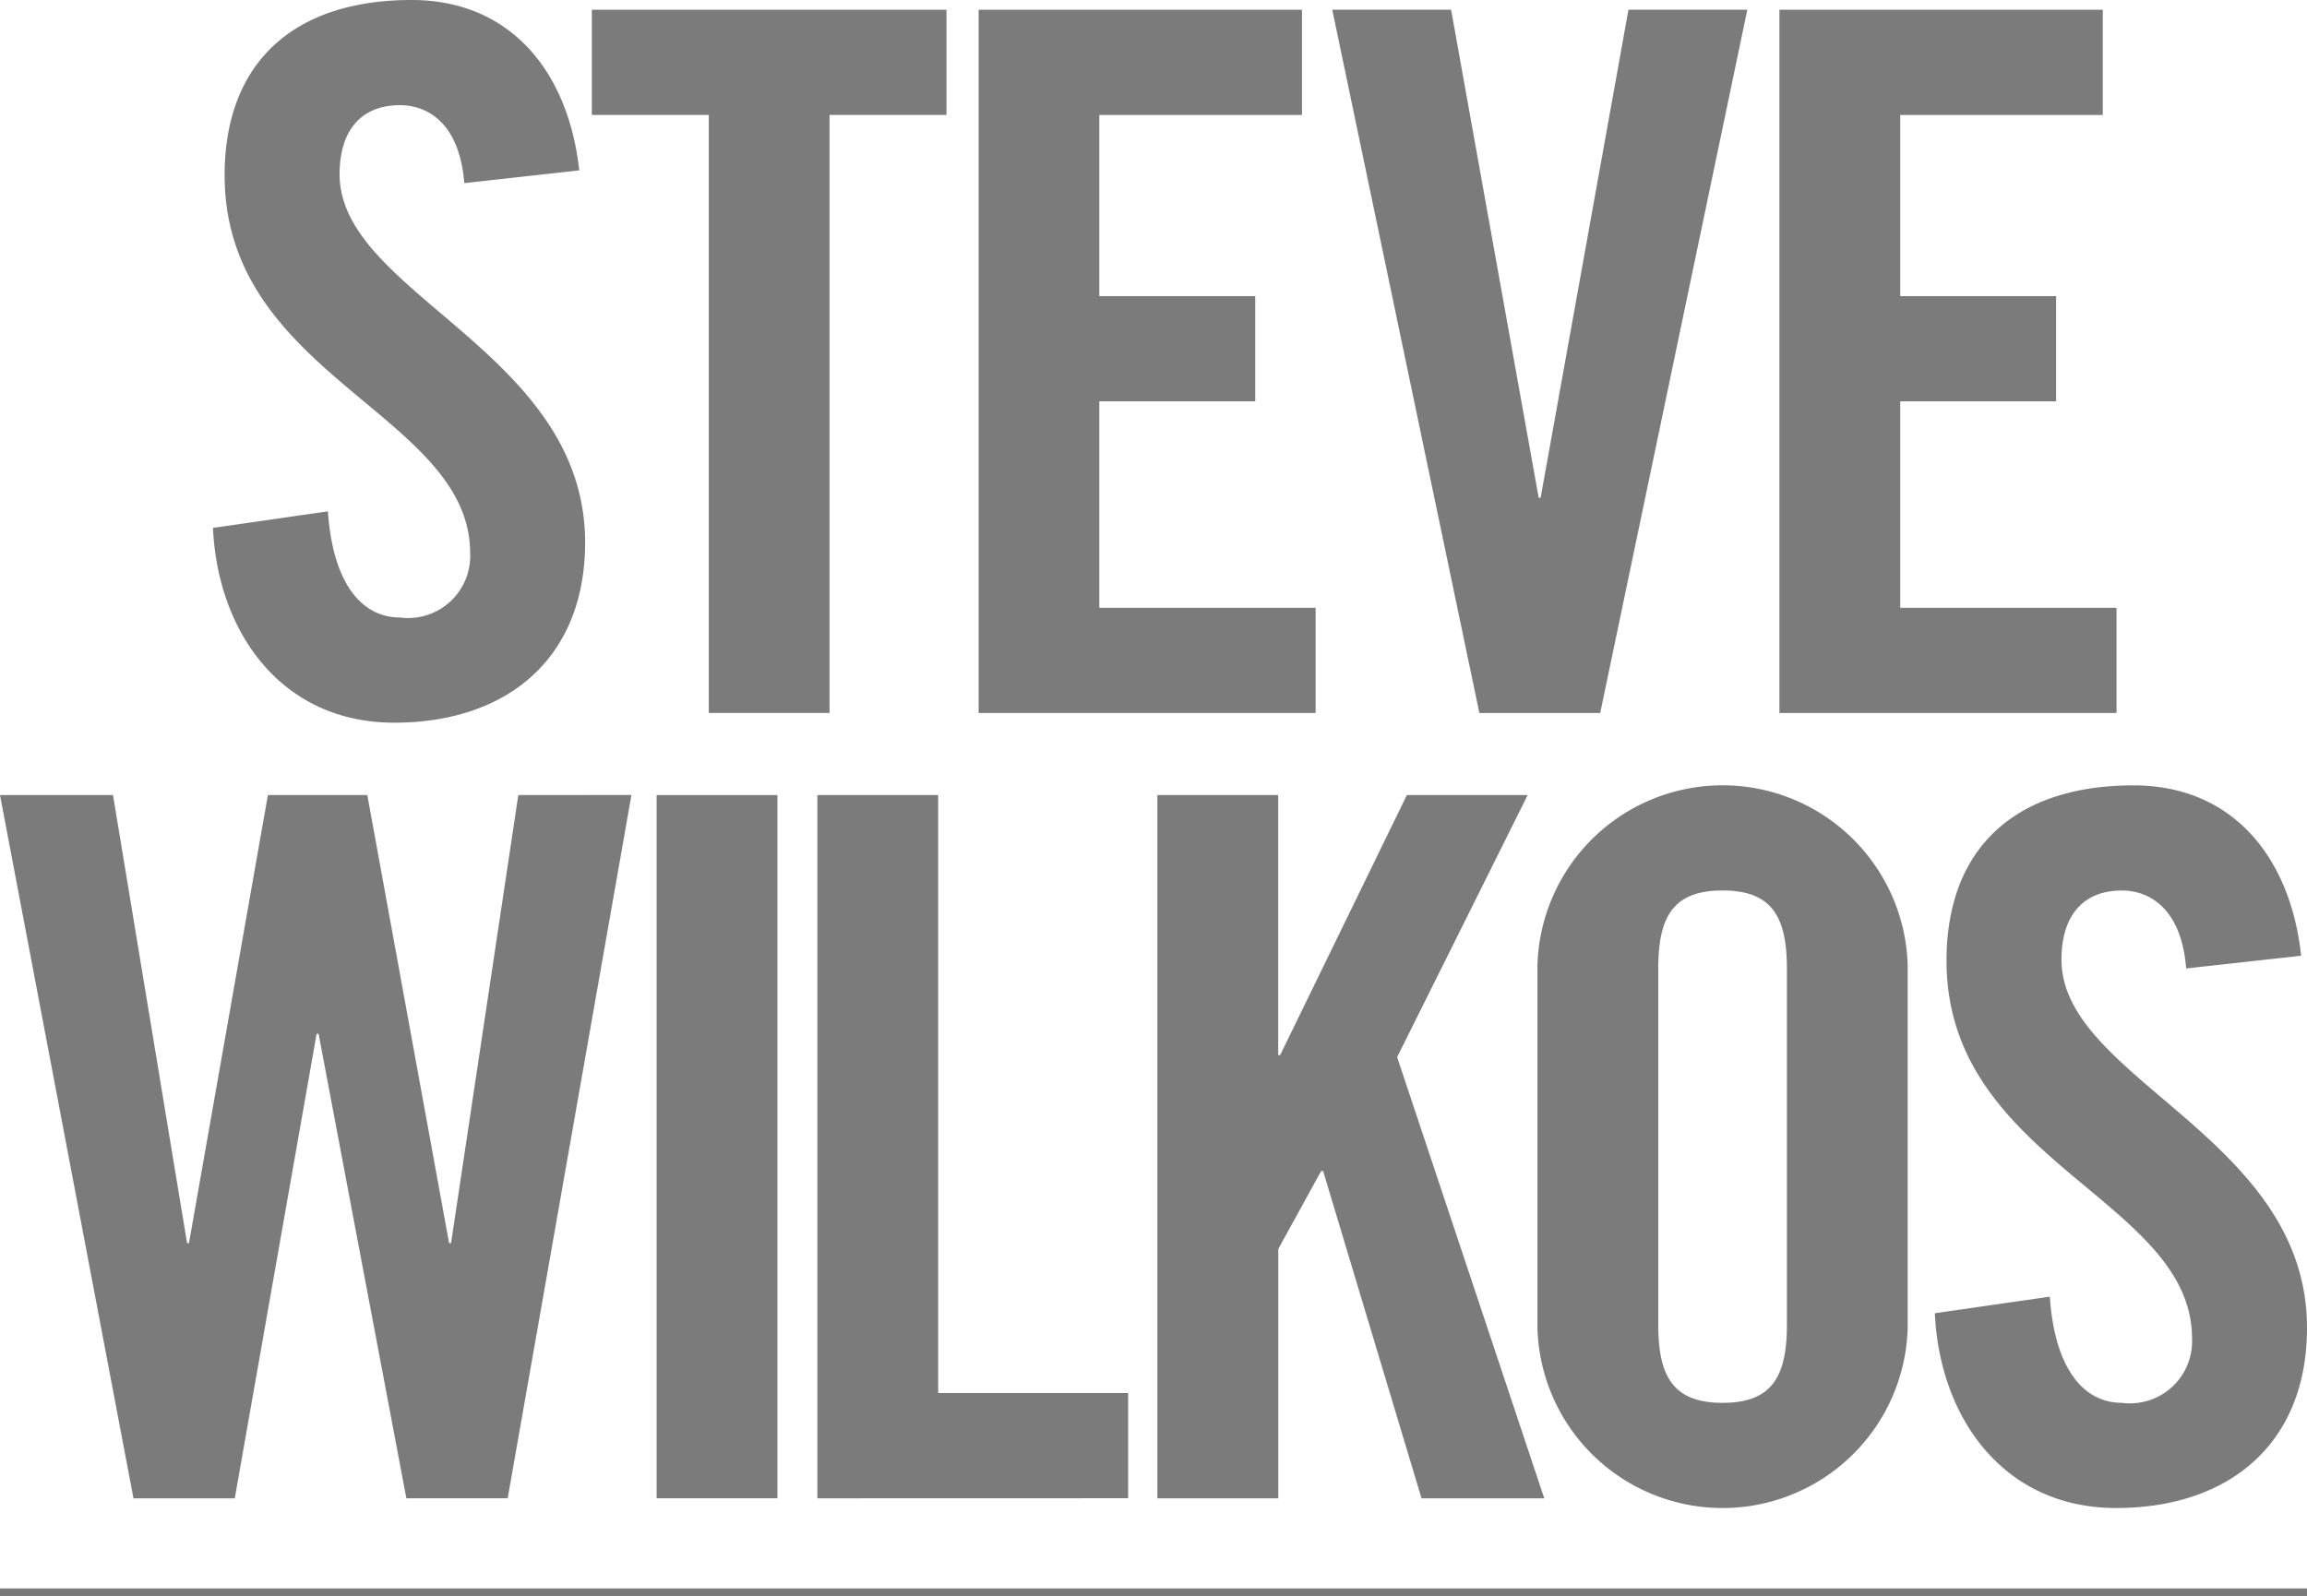
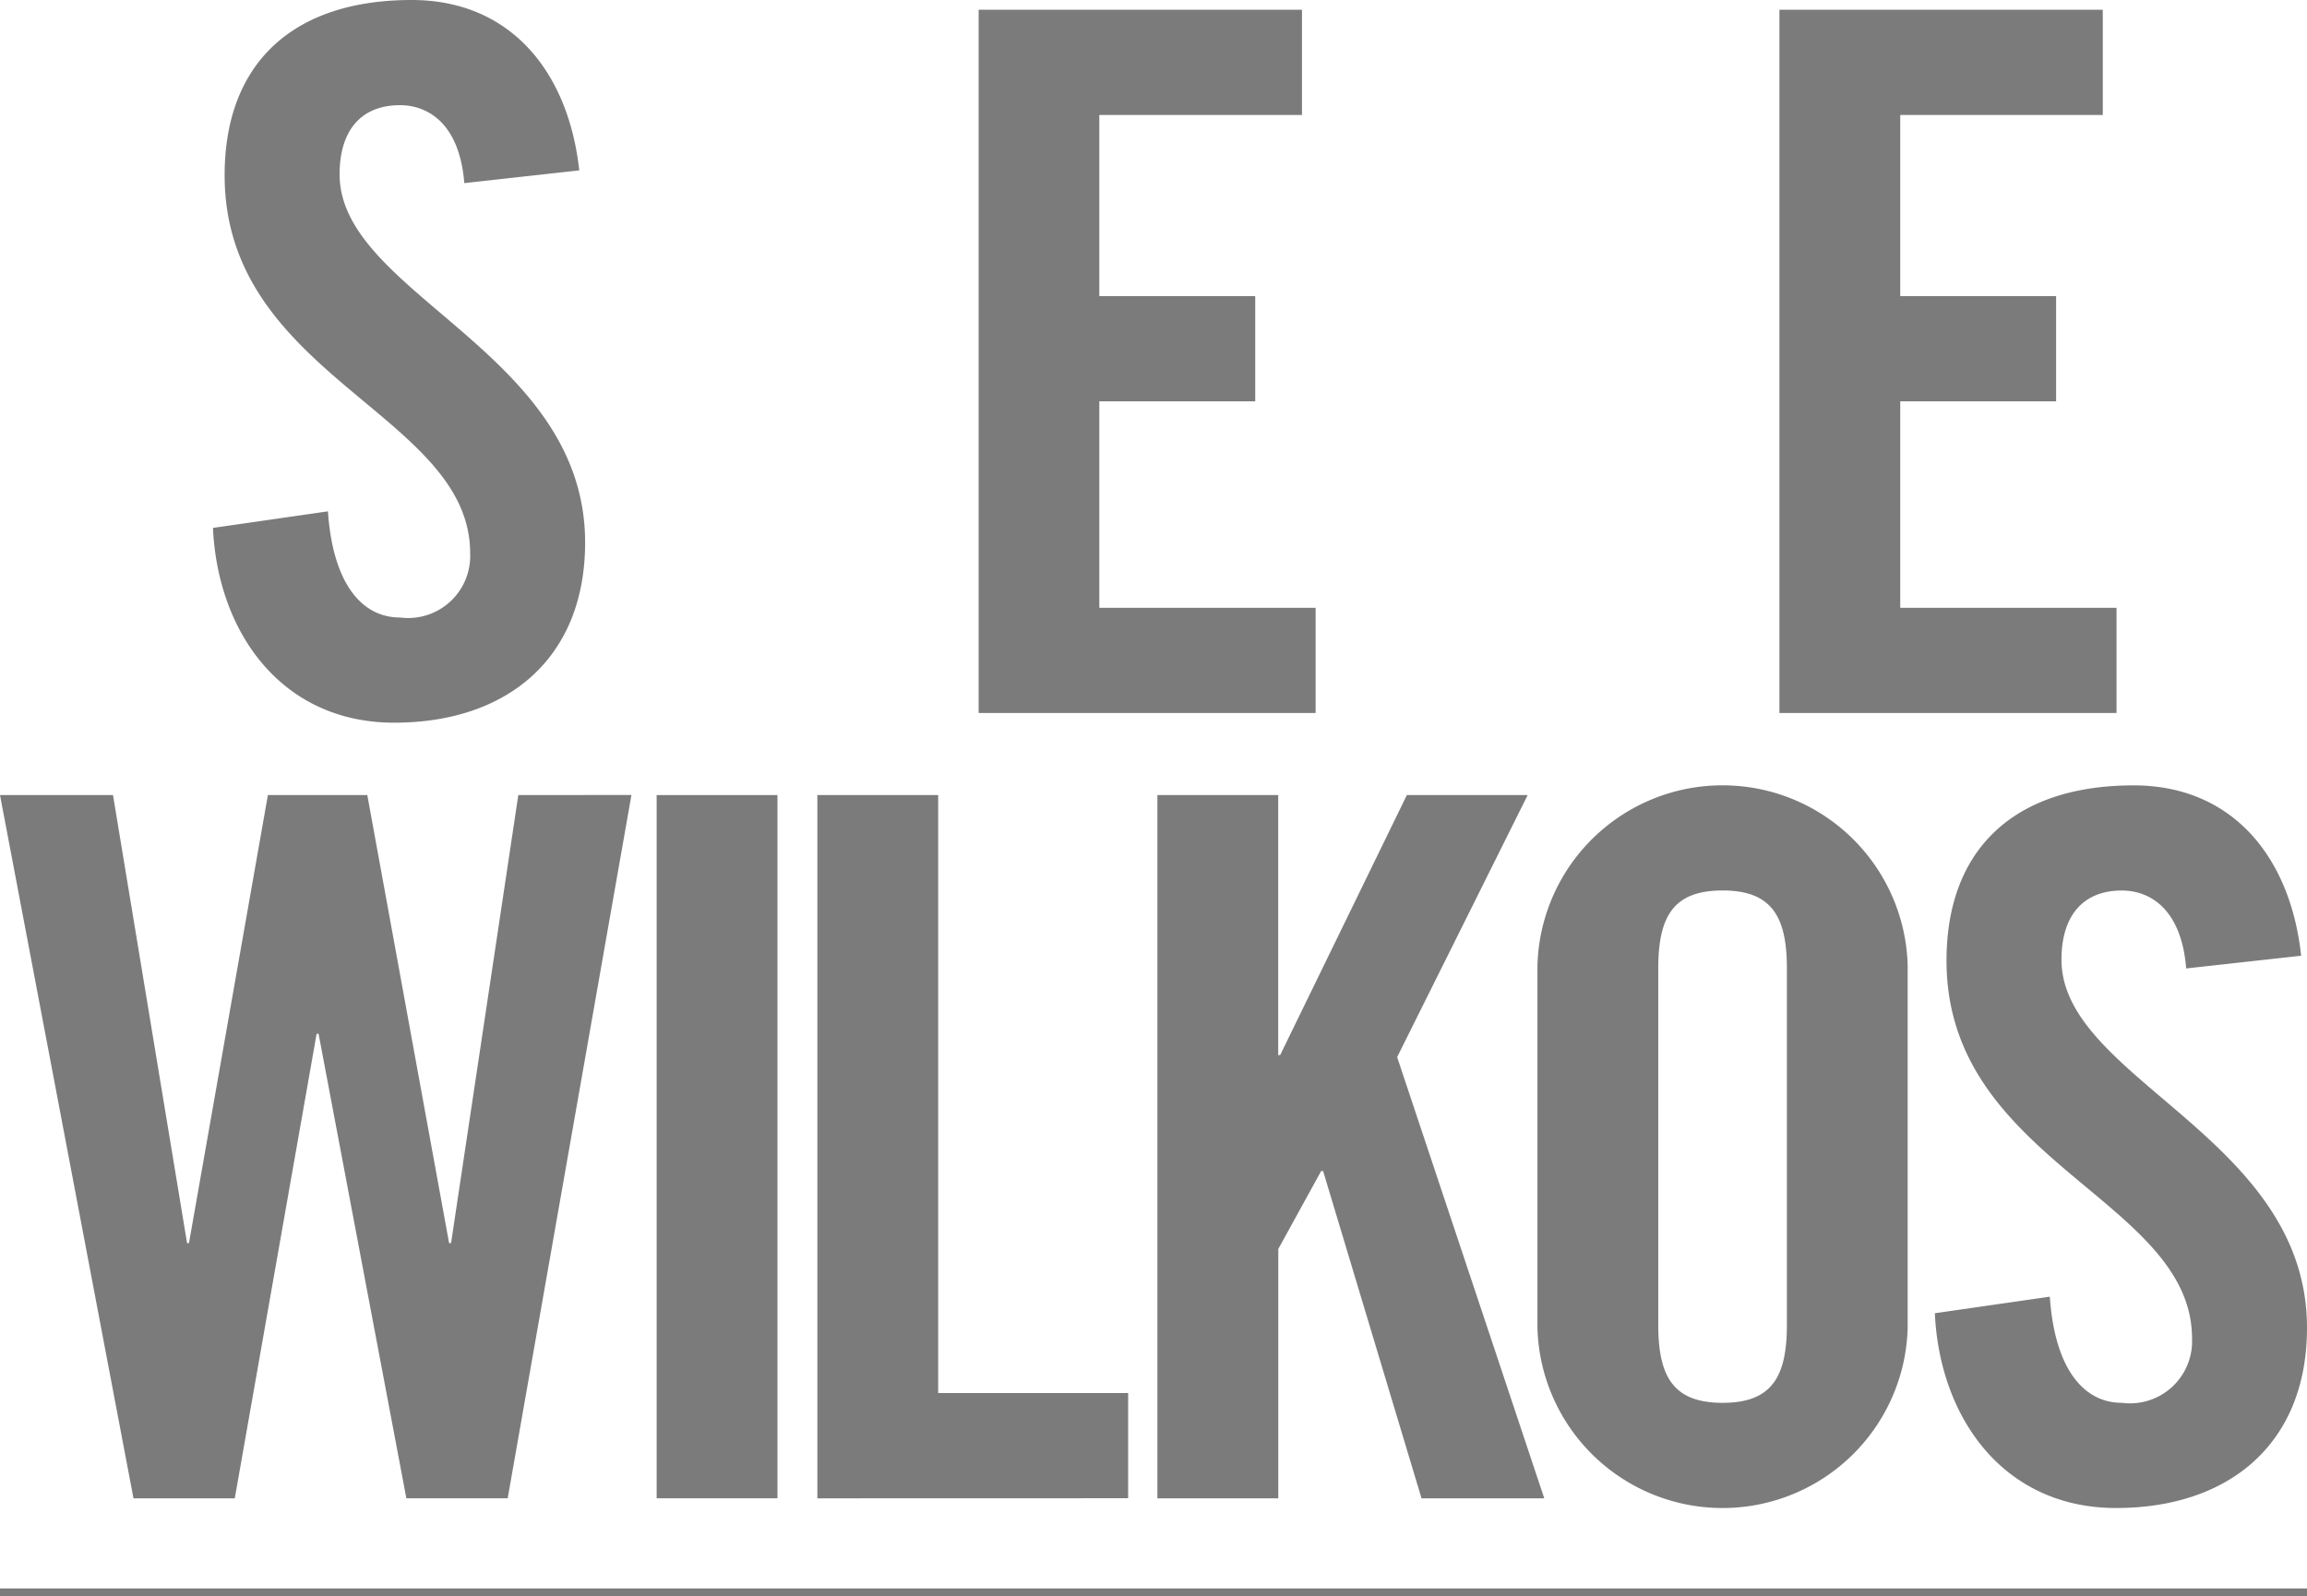
<svg xmlns="http://www.w3.org/2000/svg" width="52.798" height="36.536" viewBox="0 0 52.798 36.536">
  <g transform="translate(0)">
    <path d="M11.862,156.386l-1.539,10.257h-.045L8.406,156.386H6.131L4.325,166.642H4.281L2.586,156.386H0l3.055,16.1H5.373l1.873-10.635h.045L9.3,172.484h2.319l2.832-16.1Z" transform="translate(0 -138.185)" fill="#7b7b7b" />
    <rect width="2.765" height="16.098" transform="translate(15.028 18.201)" fill="#7b7b7b" />
    <path d="M160.728,172.485v-16.1h2.765v13.69h4.348v2.408Z" transform="translate(-142.022 -138.185)" fill="#7b7b7b" />
    <path d="M227.586,172.485v-16.1h2.765v5.953h.045l2.9-5.953h2.765l-2.988,6,3.367,10.1h-2.809l-2.252-7.492h-.045l-.981,1.784v5.708Z" transform="translate(-201.098 -138.185)" fill="#7b7b7b" />
    <path d="M302.3,158.595a4.238,4.238,0,0,1,8.473,0v8.294a4.238,4.238,0,0,1-8.473,0Zm2.765,8.227c0,1.2.357,1.784,1.472,1.784s1.472-.58,1.472-1.784v-8.161c0-1.2-.357-1.784-1.472-1.784s-1.472.58-1.472,1.784Z" transform="translate(-267.114 -136.492)" fill="#7b7b7b" />
    <path d="M386.212,158.662c-.111-1.382-.847-1.784-1.472-1.784-.892,0-1.382.58-1.382,1.583,0,2.743,5.619,4.058,5.619,8.428,0,2.653-1.784,4.125-4.37,4.125-2.564,0-4.036-2.051-4.147-4.459l2.631-.379c.111,1.628.758,2.43,1.65,2.43a1.421,1.421,0,0,0,1.605-1.471c0-3.189-5.619-4.036-5.619-8.651,0-2.564,1.561-4.013,4.281-4.013,2.252,0,3.59,1.628,3.835,3.9Z" transform="translate(-336.179 -136.492)" fill="#7b7b7b" />
    <path d="M47.619,4.192c-.111-1.382-.847-1.784-1.472-1.784-.892,0-1.382.58-1.382,1.583,0,2.743,5.619,4.058,5.619,8.428,0,2.653-1.784,4.125-4.37,4.125-2.564,0-4.036-2.051-4.147-4.459l2.631-.379c.111,1.628.758,2.43,1.65,2.43a1.421,1.421,0,0,0,1.605-1.472c0-3.188-5.619-4.036-5.619-8.651C42.134,1.449,43.694,0,46.415,0,48.666,0,50,1.628,50.25,3.9Z" transform="translate(-36.993)" fill="#7b7b7b" />
-     <path d="M119.06,4.324h-2.676V1.916H124.5V4.324h-2.676v13.69H119.06Z" transform="translate(-102.839 -1.693)" fill="#7b7b7b" />
    <path d="M192.438,18.014V1.915h7.4V4.324H195.2V8.471h3.568v2.408H195.2v4.727h4.95v2.408Z" transform="translate(-170.041 -1.692)" fill="#7b7b7b" />
-     <path d="M268.755,1.915h2.72l-3.367,16.1h-2.765l-3.367-16.1h2.72L266.7,13.086h.045Z" transform="translate(-231.486 -1.692)" fill="#7b7b7b" />
    <path d="M349.905,18.014V1.915h7.4V4.324H352.67V8.471h3.567v2.408H352.67v4.727h4.95v2.408Z" transform="translate(-309.181 -1.692)" fill="#7b7b7b" />
    <rect width="52.798" height="0.173" transform="translate(0 36.363)" fill="#7b7b7b" />
  </g>
</svg>